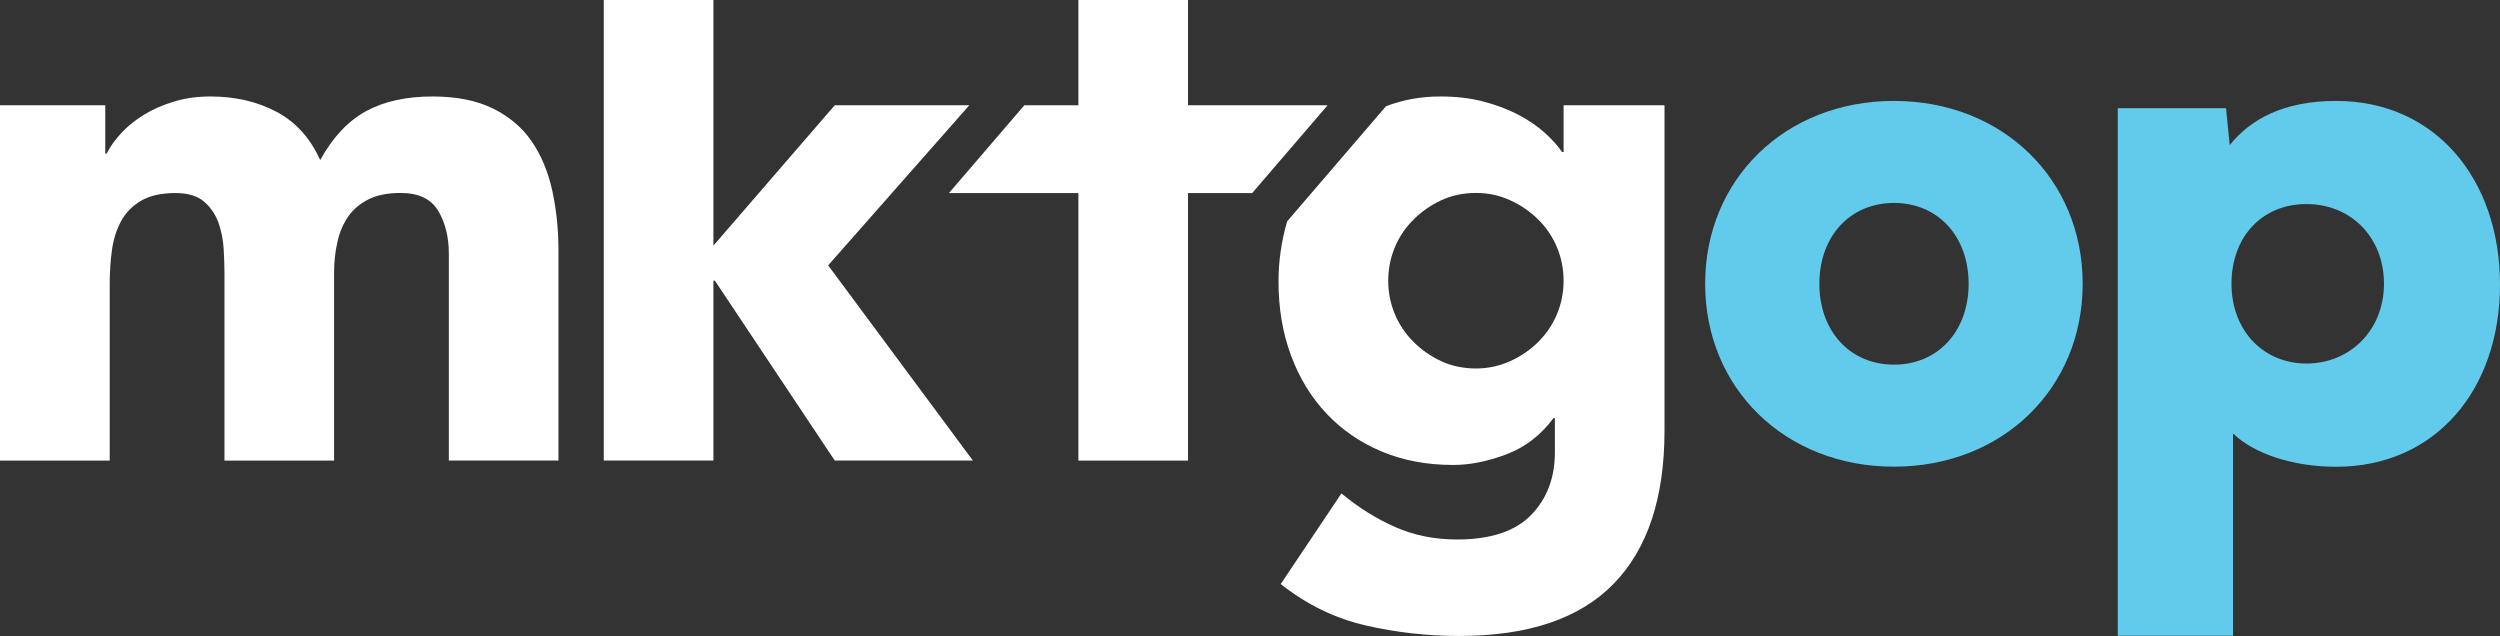
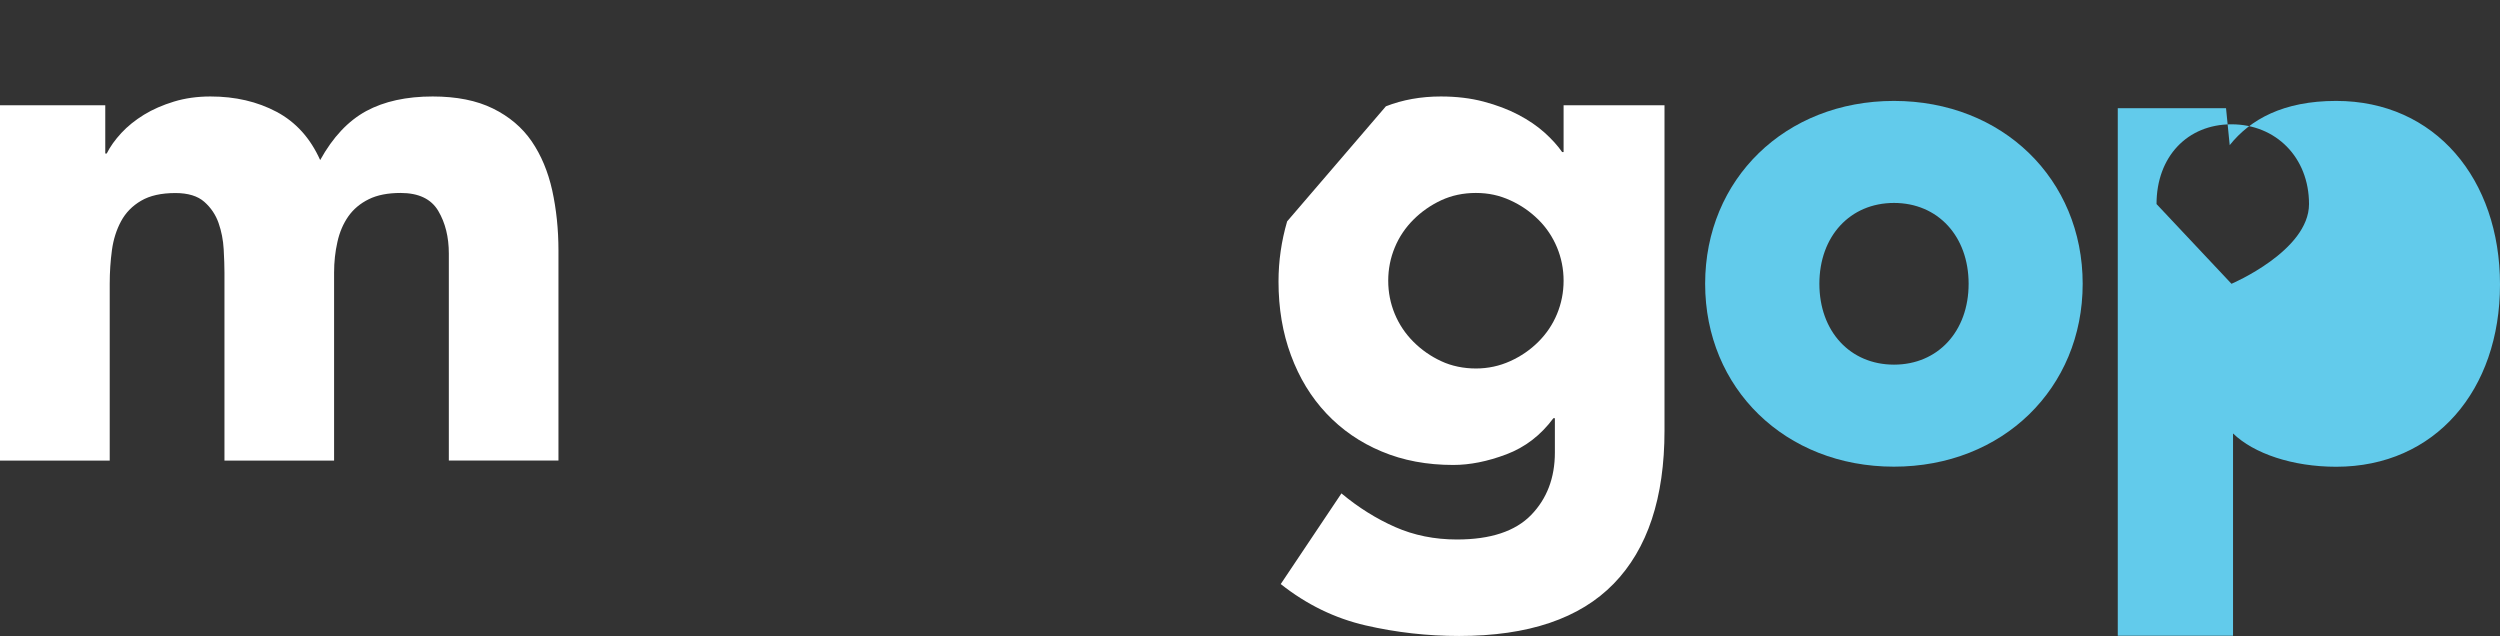
<svg xmlns="http://www.w3.org/2000/svg" version="1.1" viewBox="0 0 292.82 74.5">
  <rect x="0" y="0" width="292.82" height="74.5" fill="#333333" stroke="none" />
  <defs>
    <style> .cls-1 { fill: #62cbeb; } .cls-2 { fill: #fff; } </style>
  </defs>
  <g>
    <g id="Layer_1">
      <g>
        <g>
          <path class="cls-1" d="M243.94,33.24c0,12.25-9.38,21.42-22.11,21.42s-22.11-9.17-22.11-21.42,9.38-21.42,22.11-21.42,22.11,9.17,22.11,21.42ZM213.1,33.24c0,5.57,3.6,9.47,8.74,9.47s8.74-3.9,8.74-9.47-3.6-9.47-8.74-9.47-8.74,3.9-8.74,9.47Z" />
-           <path class="cls-1" d="M248.05,74.45V12.67h12.68l.43,4.33c2.4-3,6.26-5.18,12.47-5.18,11.61,0,19.19,9.17,19.19,21.51s-7.58,21.34-19.19,21.34c-5.1,0-9.64-1.54-12.08-3.9v23.69h-13.5ZM261.37,33.24c0,5.48,3.73,9.34,8.78,9.34s9.08-3.86,9.08-9.34-3.9-9.34-9.08-9.34-8.78,3.81-8.78,9.34Z" />
+           <path class="cls-1" d="M248.05,74.45V12.67h12.68l.43,4.33c2.4-3,6.26-5.18,12.47-5.18,11.61,0,19.19,9.17,19.19,21.51s-7.58,21.34-19.19,21.34c-5.1,0-9.64-1.54-12.08-3.9v23.69h-13.5ZM261.37,33.24s9.08-3.86,9.08-9.34-3.9-9.34-9.08-9.34-8.78,3.81-8.78,9.34Z" />
        </g>
        <g>
          <path class="cls-2" d="M0,12.33h12.33v5.65h.17c.4-.8.97-1.6,1.71-2.4.74-.8,1.63-1.51,2.65-2.14,1.03-.63,2.2-1.14,3.51-1.54,1.31-.4,2.74-.6,4.28-.6,2.91,0,5.49.6,7.75,1.8,2.25,1.2,3.95,3.08,5.1,5.65,1.48-2.68,3.28-4.59,5.39-5.74,2.11-1.14,4.71-1.71,7.79-1.71,2.8,0,5.15.47,7.06,1.41,1.91.94,3.43,2.23,4.54,3.85,1.11,1.63,1.91,3.54,2.4,5.74.48,2.2.73,4.55.73,7.06v24.58h-12.84v-24.23c0-1.94-.41-3.61-1.24-5.01-.83-1.4-2.3-2.1-4.41-2.1-1.48,0-2.73.24-3.72.73-1,.49-1.8,1.16-2.4,2.01-.6.86-1.03,1.86-1.28,3-.26,1.14-.39,2.34-.39,3.6v22.01h-12.84v-22.01c0-.74-.03-1.65-.09-2.74-.06-1.08-.26-2.11-.6-3.08-.34-.97-.9-1.8-1.67-2.48s-1.9-1.03-3.38-1.03c-1.66,0-3,.3-4.02.9-1.03.6-1.81,1.4-2.35,2.4-.54,1-.9,2.13-1.07,3.38-.17,1.26-.26,2.57-.26,3.94v20.72H0V12.33Z" />
-           <path class="cls-2" d="M70.72,0h12.84v28.77l14.21-16.44h15.76l-16.53,18.75,16.95,22.86h-16.18l-14.04-21.07h-.17v21.07h-12.84V0Z" />
-           <polygon class="cls-2" points="139.15 53.95 139.15 22.61 146.67 22.61 155.5 12.33 139.15 12.33 139.15 0 126.31 0 126.31 12.33 119.98 12.33 111.15 22.61 126.31 22.61 126.31 53.95 139.15 53.95" />
          <path class="cls-2" d="M183.14,12.33v5.48h-.17c-.51-.74-1.2-1.5-2.05-2.27-.86-.77-1.88-1.47-3.08-2.1-1.2-.63-2.56-1.14-4.07-1.54-1.51-.4-3.18-.6-5.01-.6-2.34,0-4.48.39-6.43,1.15l-3.68,4.29h0l-7.89,9.19c-.67,2.3-1.01,4.65-1.01,7.04,0,3.14.48,6.02,1.46,8.65.97,2.63,2.35,4.9,4.15,6.81,1.8,1.91,3.95,3.4,6.47,4.45,2.51,1.06,5.31,1.58,8.39,1.58,1.94,0,4.01-.41,6.21-1.24,2.2-.83,4.04-2.24,5.52-4.24h.17v4.02c0,2.97-.93,5.41-2.78,7.32-1.86,1.91-4.75,2.87-8.69,2.87-2.63,0-5.04-.49-7.24-1.46-2.2-.97-4.3-2.28-6.29-3.94l-7.11,10.62c3.03,2.4,6.34,4.01,9.93,4.84,3.6.83,7.25,1.24,10.96,1.24,8.11,0,14.14-2.04,18.11-6.12,3.97-4.08,5.95-10.06,5.95-17.94V12.33h-11.82ZM182.37,36.78c-.51,1.23-1.24,2.31-2.18,3.25s-2.04,1.7-3.3,2.27c-1.26.57-2.6.86-4.02.86s-2.84-.28-4.07-.86c-1.23-.57-2.31-1.33-3.25-2.27-.94-.94-1.67-2.03-2.18-3.25-.51-1.23-.77-2.53-.77-3.9s.26-2.67.77-3.9c.51-1.23,1.24-2.31,2.18-3.25.94-.94,2.03-1.7,3.25-2.27,1.23-.57,2.58-.86,4.07-.86s2.77.29,4.02.86c1.26.57,2.35,1.33,3.3,2.27s1.67,2.03,2.18,3.25c.51,1.23.77,2.53.77,3.9s-.26,2.67-.77,3.9Z" />
        </g>
      </g>
    </g>
  </g>
</svg>